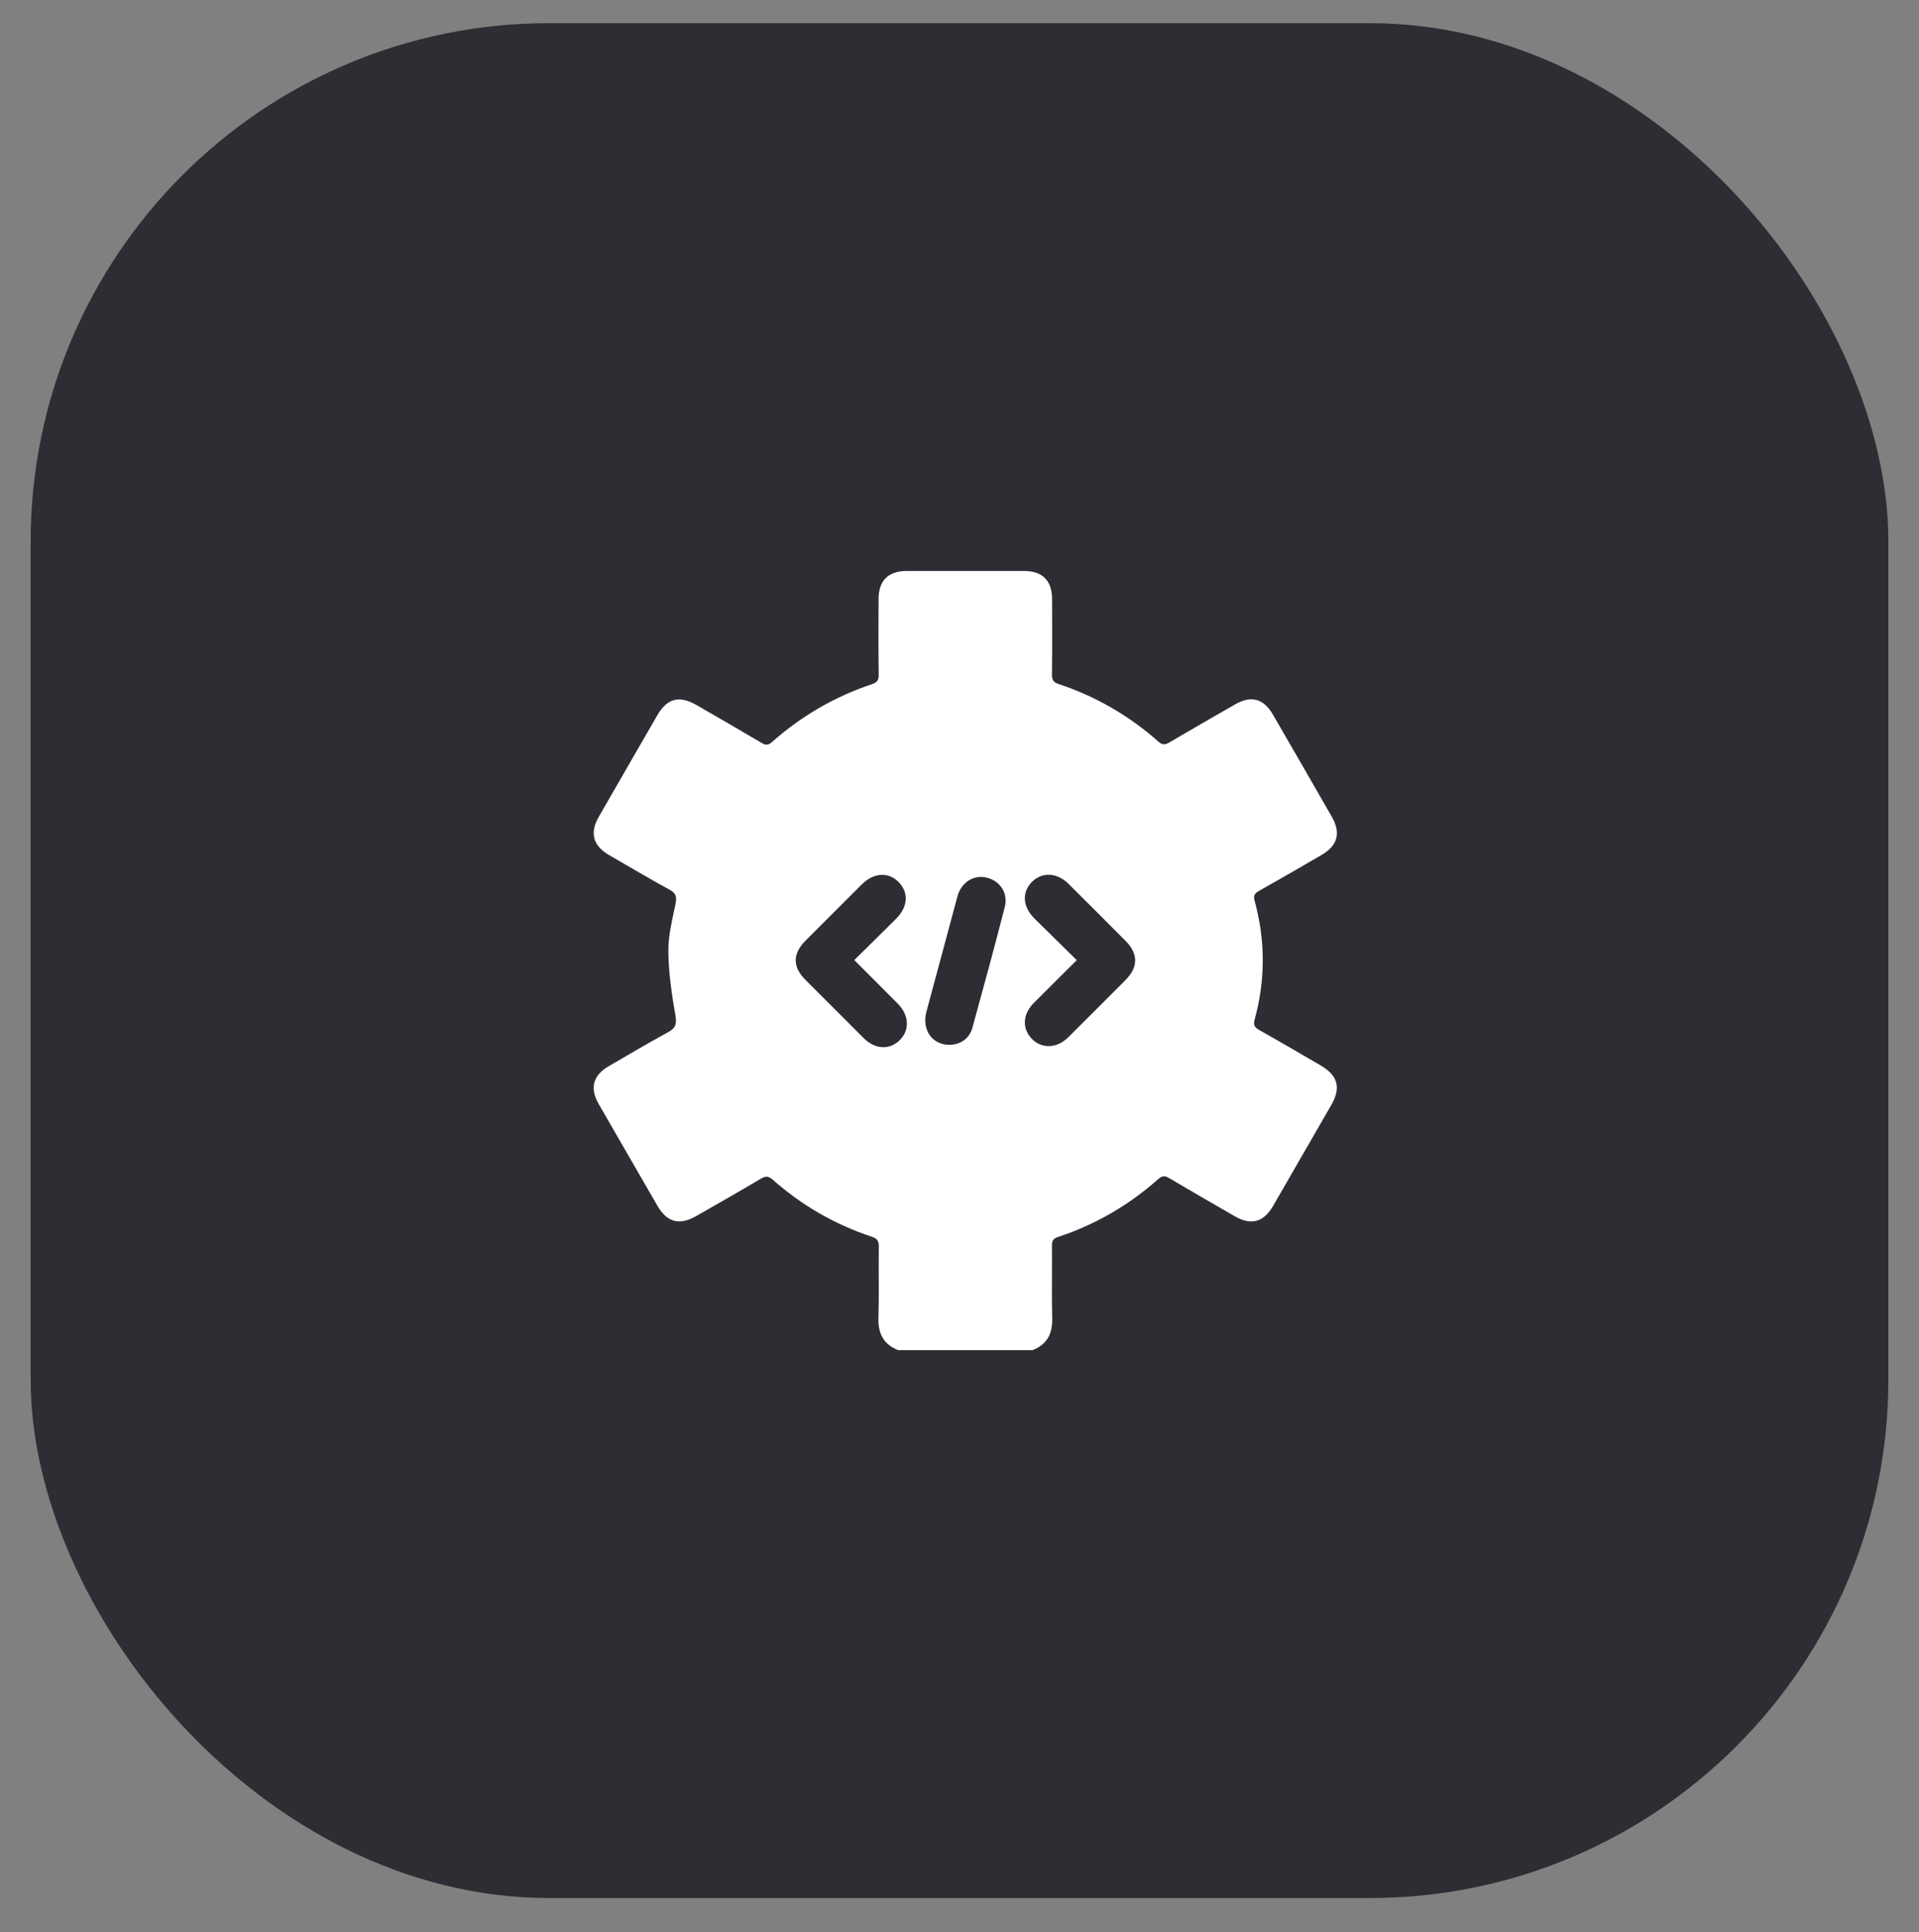
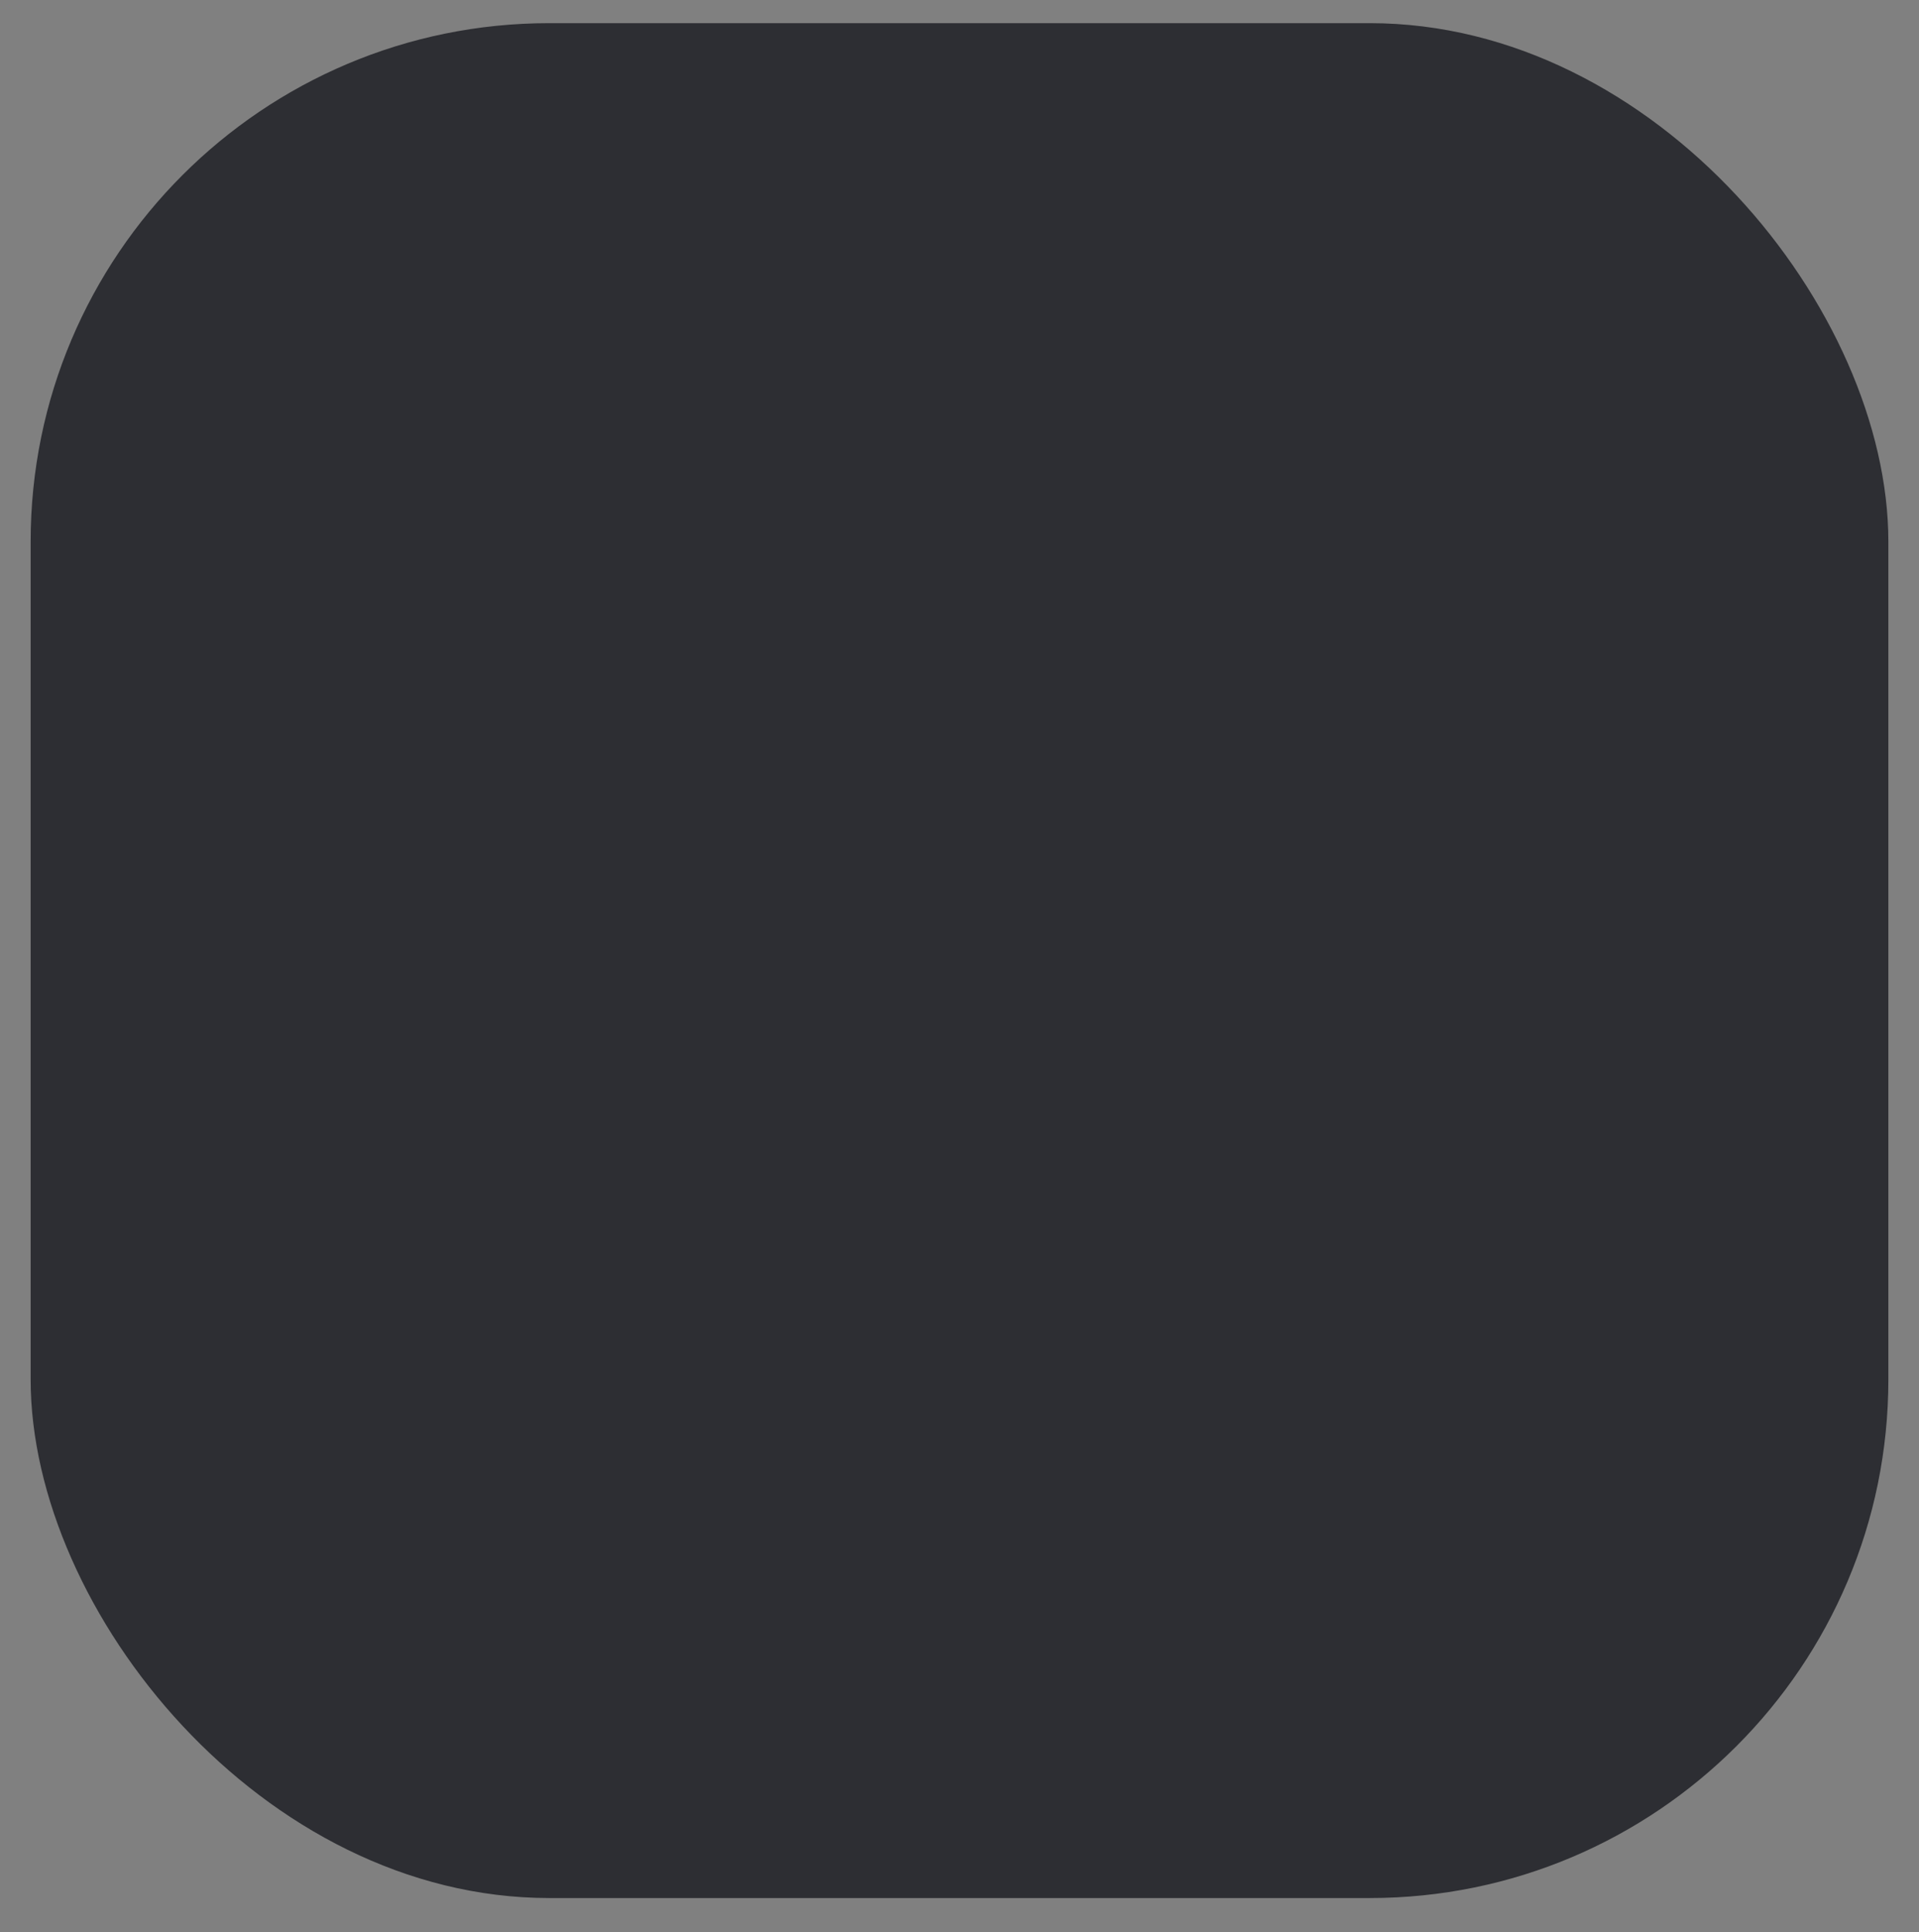
<svg xmlns="http://www.w3.org/2000/svg" id="Layer_1" data-name="Layer 1" viewBox="0 0 161.59 162.7">
  <rect x="0" y="0" width="161.59" height="162.7" fill="#808080" stroke="none" />
  <defs>
    <style>
      .cls-1 {
        fill: #fff;
      }

      .cls-2 {
        fill: #2d2e33;
      }
    </style>
  </defs>
  <rect class="cls-2" x="2.58" y="1.95" width="156.43" height="157.88" rx="43.67" ry="43.67" />
-   <path class="cls-1" d="m86.97,113.69h-11.35c-1.23-.49-1.69-1.41-1.65-2.71.06-2.01,0-4.01.03-6.02,0-.48-.15-.67-.6-.82-3.1-1.03-5.88-2.63-8.33-4.8-.37-.33-.61-.31-1.01-.08-1.8,1.07-3.63,2.11-5.45,3.15-1.4.8-2.44.52-3.25-.87-1.65-2.85-3.3-5.71-4.94-8.56-.78-1.35-.49-2.43.84-3.2,1.66-.96,3.3-1.94,4.98-2.85.62-.34.76-.65.64-1.38-.31-1.79-.58-3.6-.6-5.41-.02-1.34.33-2.69.6-4.02.12-.58.06-.89-.5-1.2-1.72-.94-3.4-1.94-5.1-2.92-1.34-.78-1.64-1.86-.87-3.2,1.64-2.86,3.29-5.71,4.94-8.57.83-1.43,1.85-1.69,3.3-.86,1.84,1.06,3.67,2.12,5.5,3.2.33.19.54.19.84-.07,2.48-2.2,5.29-3.84,8.44-4.89.41-.14.57-.32.56-.78-.03-2.12-.02-4.25-.01-6.37,0-1.58.81-2.38,2.39-2.38,3.28,0,6.55,0,9.83,0,1.58,0,2.39.8,2.39,2.38,0,2.12.02,4.25-.01,6.37,0,.45.15.64.56.77,3.12,1.04,5.92,2.65,8.39,4.84.35.31.58.29.95.07,1.83-1.08,3.67-2.13,5.51-3.19,1.36-.78,2.42-.5,3.2.86,1.65,2.85,3.3,5.71,4.94,8.57.8,1.39.52,2.45-.86,3.25-1.75,1.02-3.51,2.04-5.27,3.03-.36.2-.47.4-.36.81.92,3.34.92,6.7,0,10.04-.12.45.02.64.4.86,1.73.97,3.44,1.97,5.15,2.97,1.47.85,1.75,1.88.91,3.34-1.62,2.82-3.24,5.63-4.87,8.45-.83,1.44-1.87,1.72-3.29.9-1.84-1.06-3.67-2.12-5.5-3.2-.35-.21-.57-.21-.9.08-2.48,2.2-5.29,3.84-8.44,4.88-.4.13-.53.32-.52.73.02,2.03-.03,4.06.02,6.09.04,1.31-.41,2.22-1.65,2.71Zm-15.04-32.84c1.22-1.2,2.38-2.34,3.54-3.5.99-.99,1.06-2.19.21-3.06-.86-.89-2.1-.82-3.11.18-1.58,1.58-3.16,3.16-4.74,4.74-1.1,1.1-1.1,2.22,0,3.31,1.63,1.63,3.26,3.26,4.89,4.89.97.97,2.2,1.03,3.06.16.84-.85.77-2.11-.19-3.06-1.19-1.19-2.37-2.38-3.65-3.66Zm18.74,0c-1.27,1.27-2.45,2.43-3.62,3.61-.94.95-1,2.15-.17,3.01.84.87,2.12.82,3.07-.12,1.62-1.61,3.23-3.22,4.84-4.84,1.06-1.07,1.06-2.2,0-3.27-1.59-1.6-3.19-3.2-4.79-4.79-.97-.97-2.21-1.05-3.07-.22-.9.87-.84,2.1.17,3.11,1.16,1.15,2.33,2.29,3.57,3.51Zm-10.7,7.13c.9-.01,1.66-.52,1.91-1.43.93-3.37,1.85-6.75,2.72-10.14.31-1.19-.36-2.21-1.49-2.5-1.09-.28-2.14.36-2.48,1.54-.18.64-.34,1.29-.52,1.94-.7,2.6-1.4,5.2-2.1,7.8-.41,1.53.49,2.81,1.95,2.79Z" />
</svg>